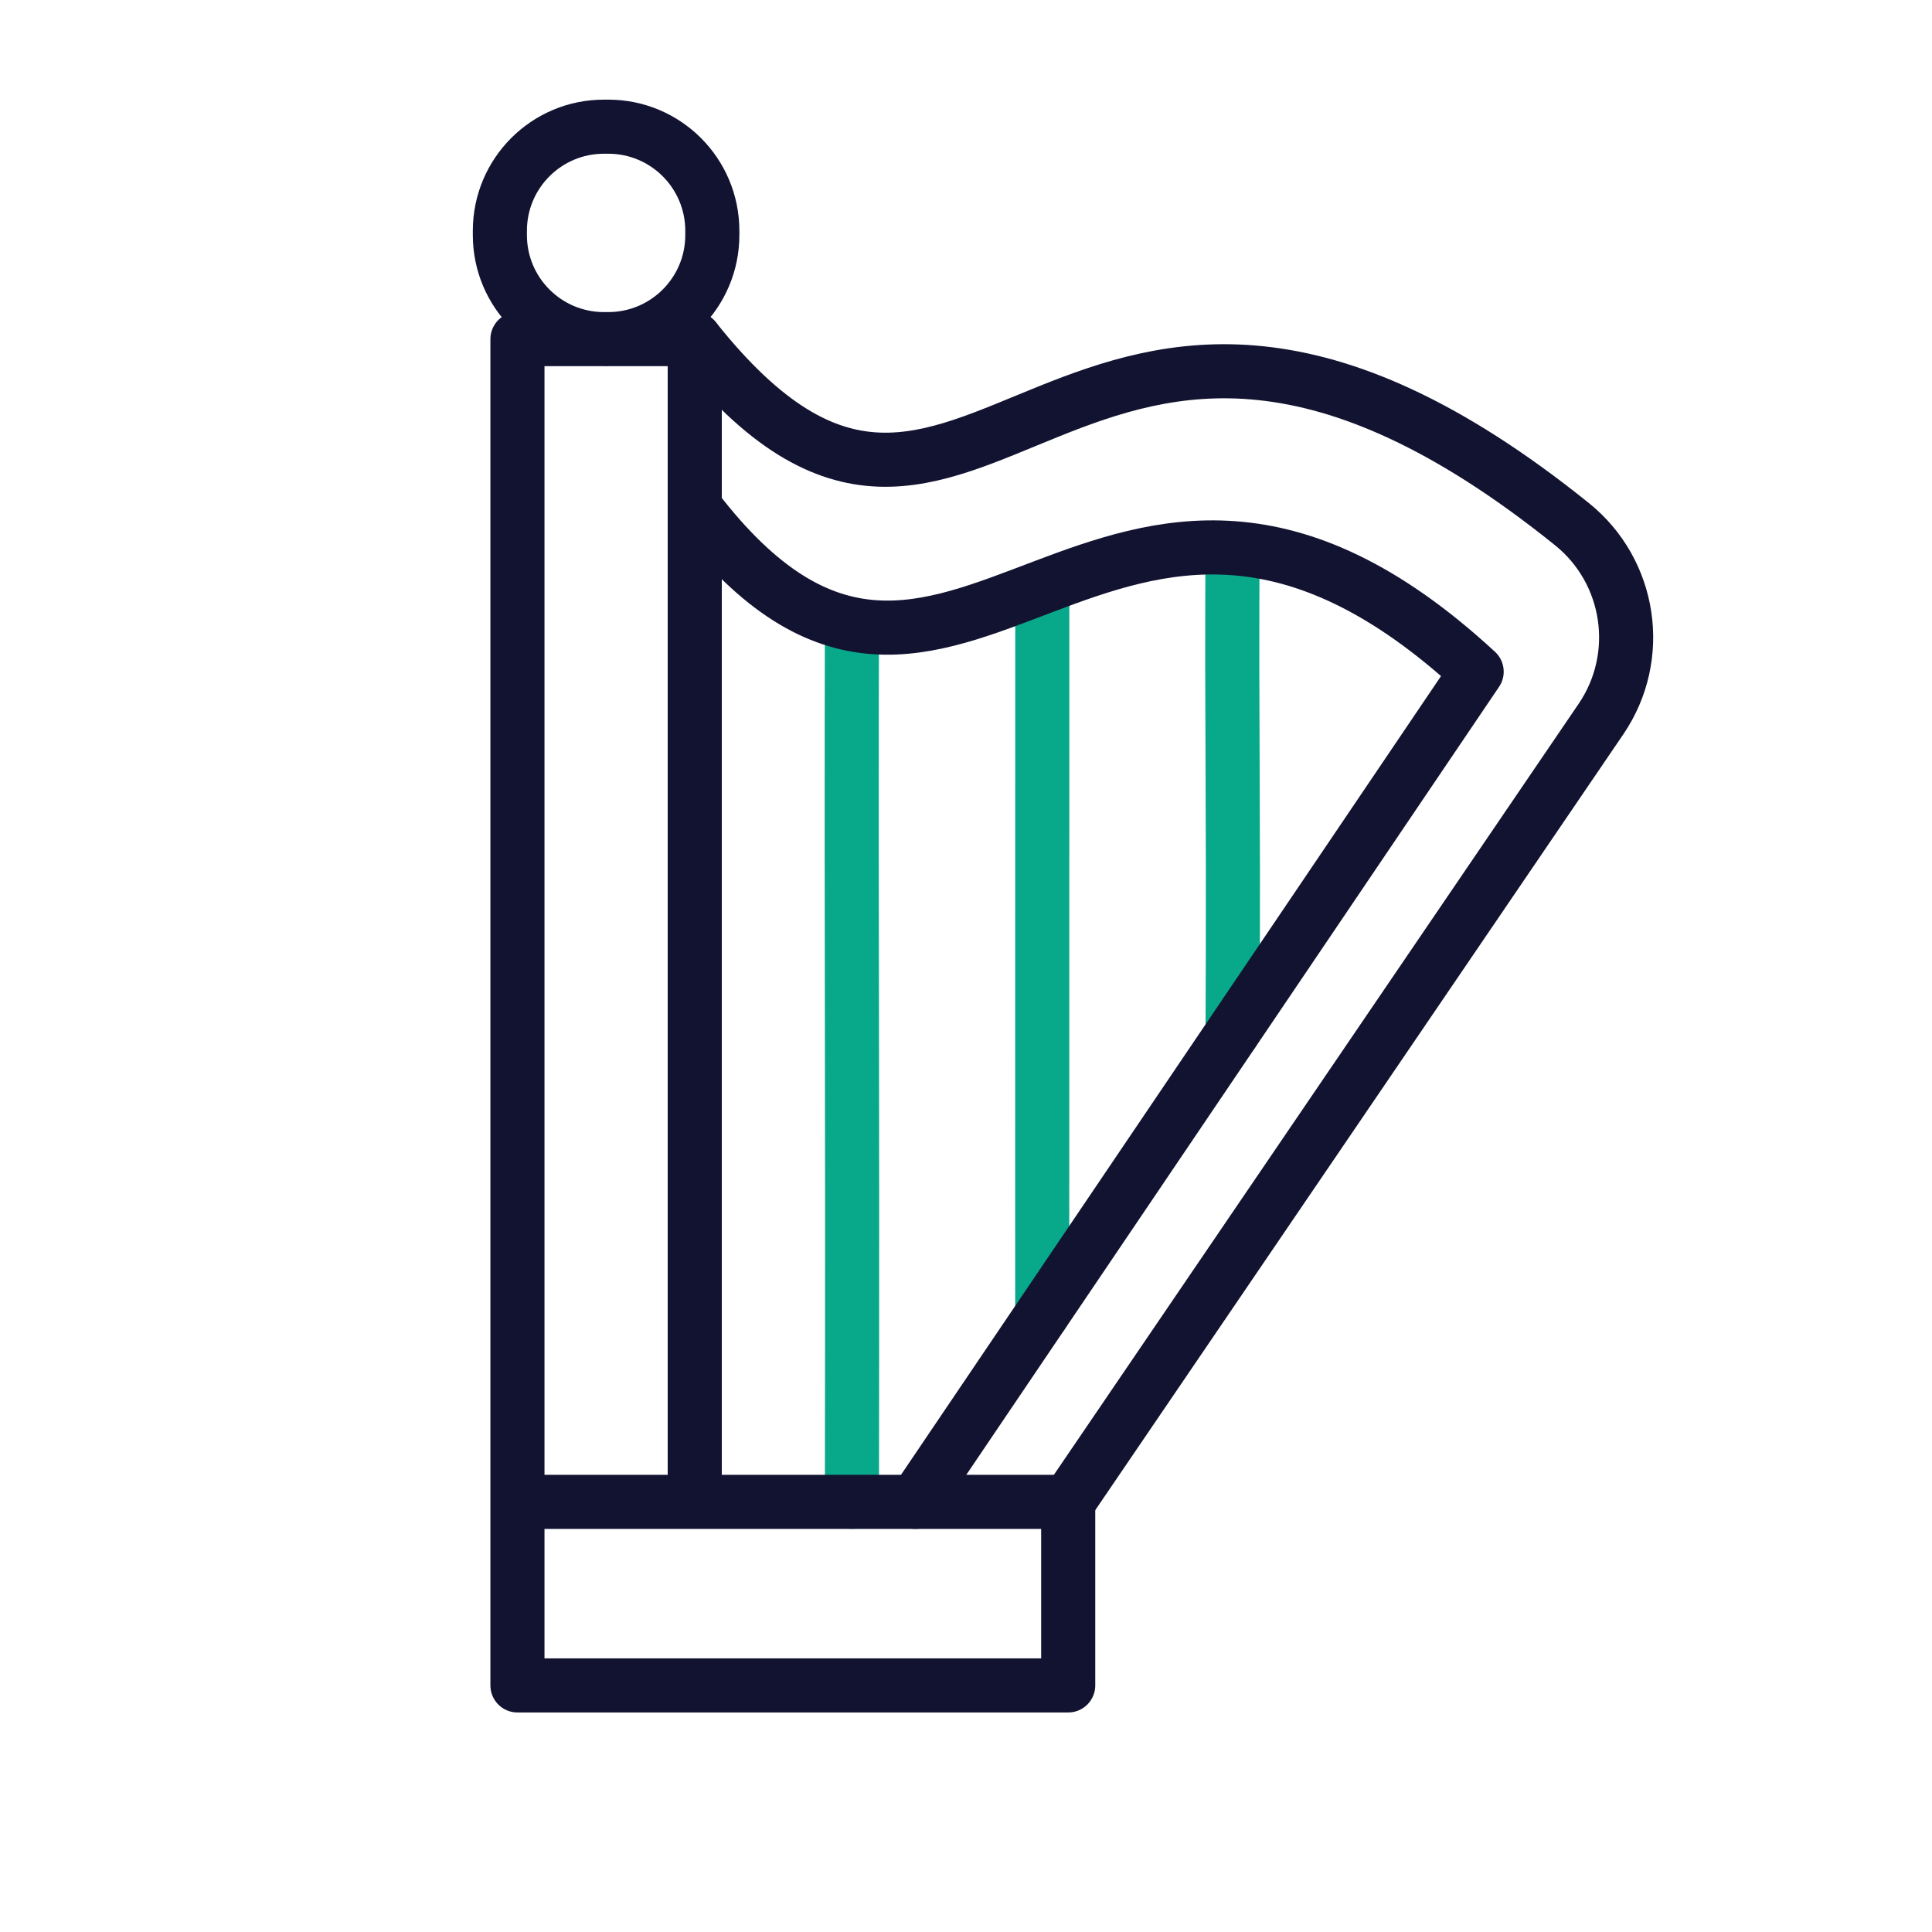
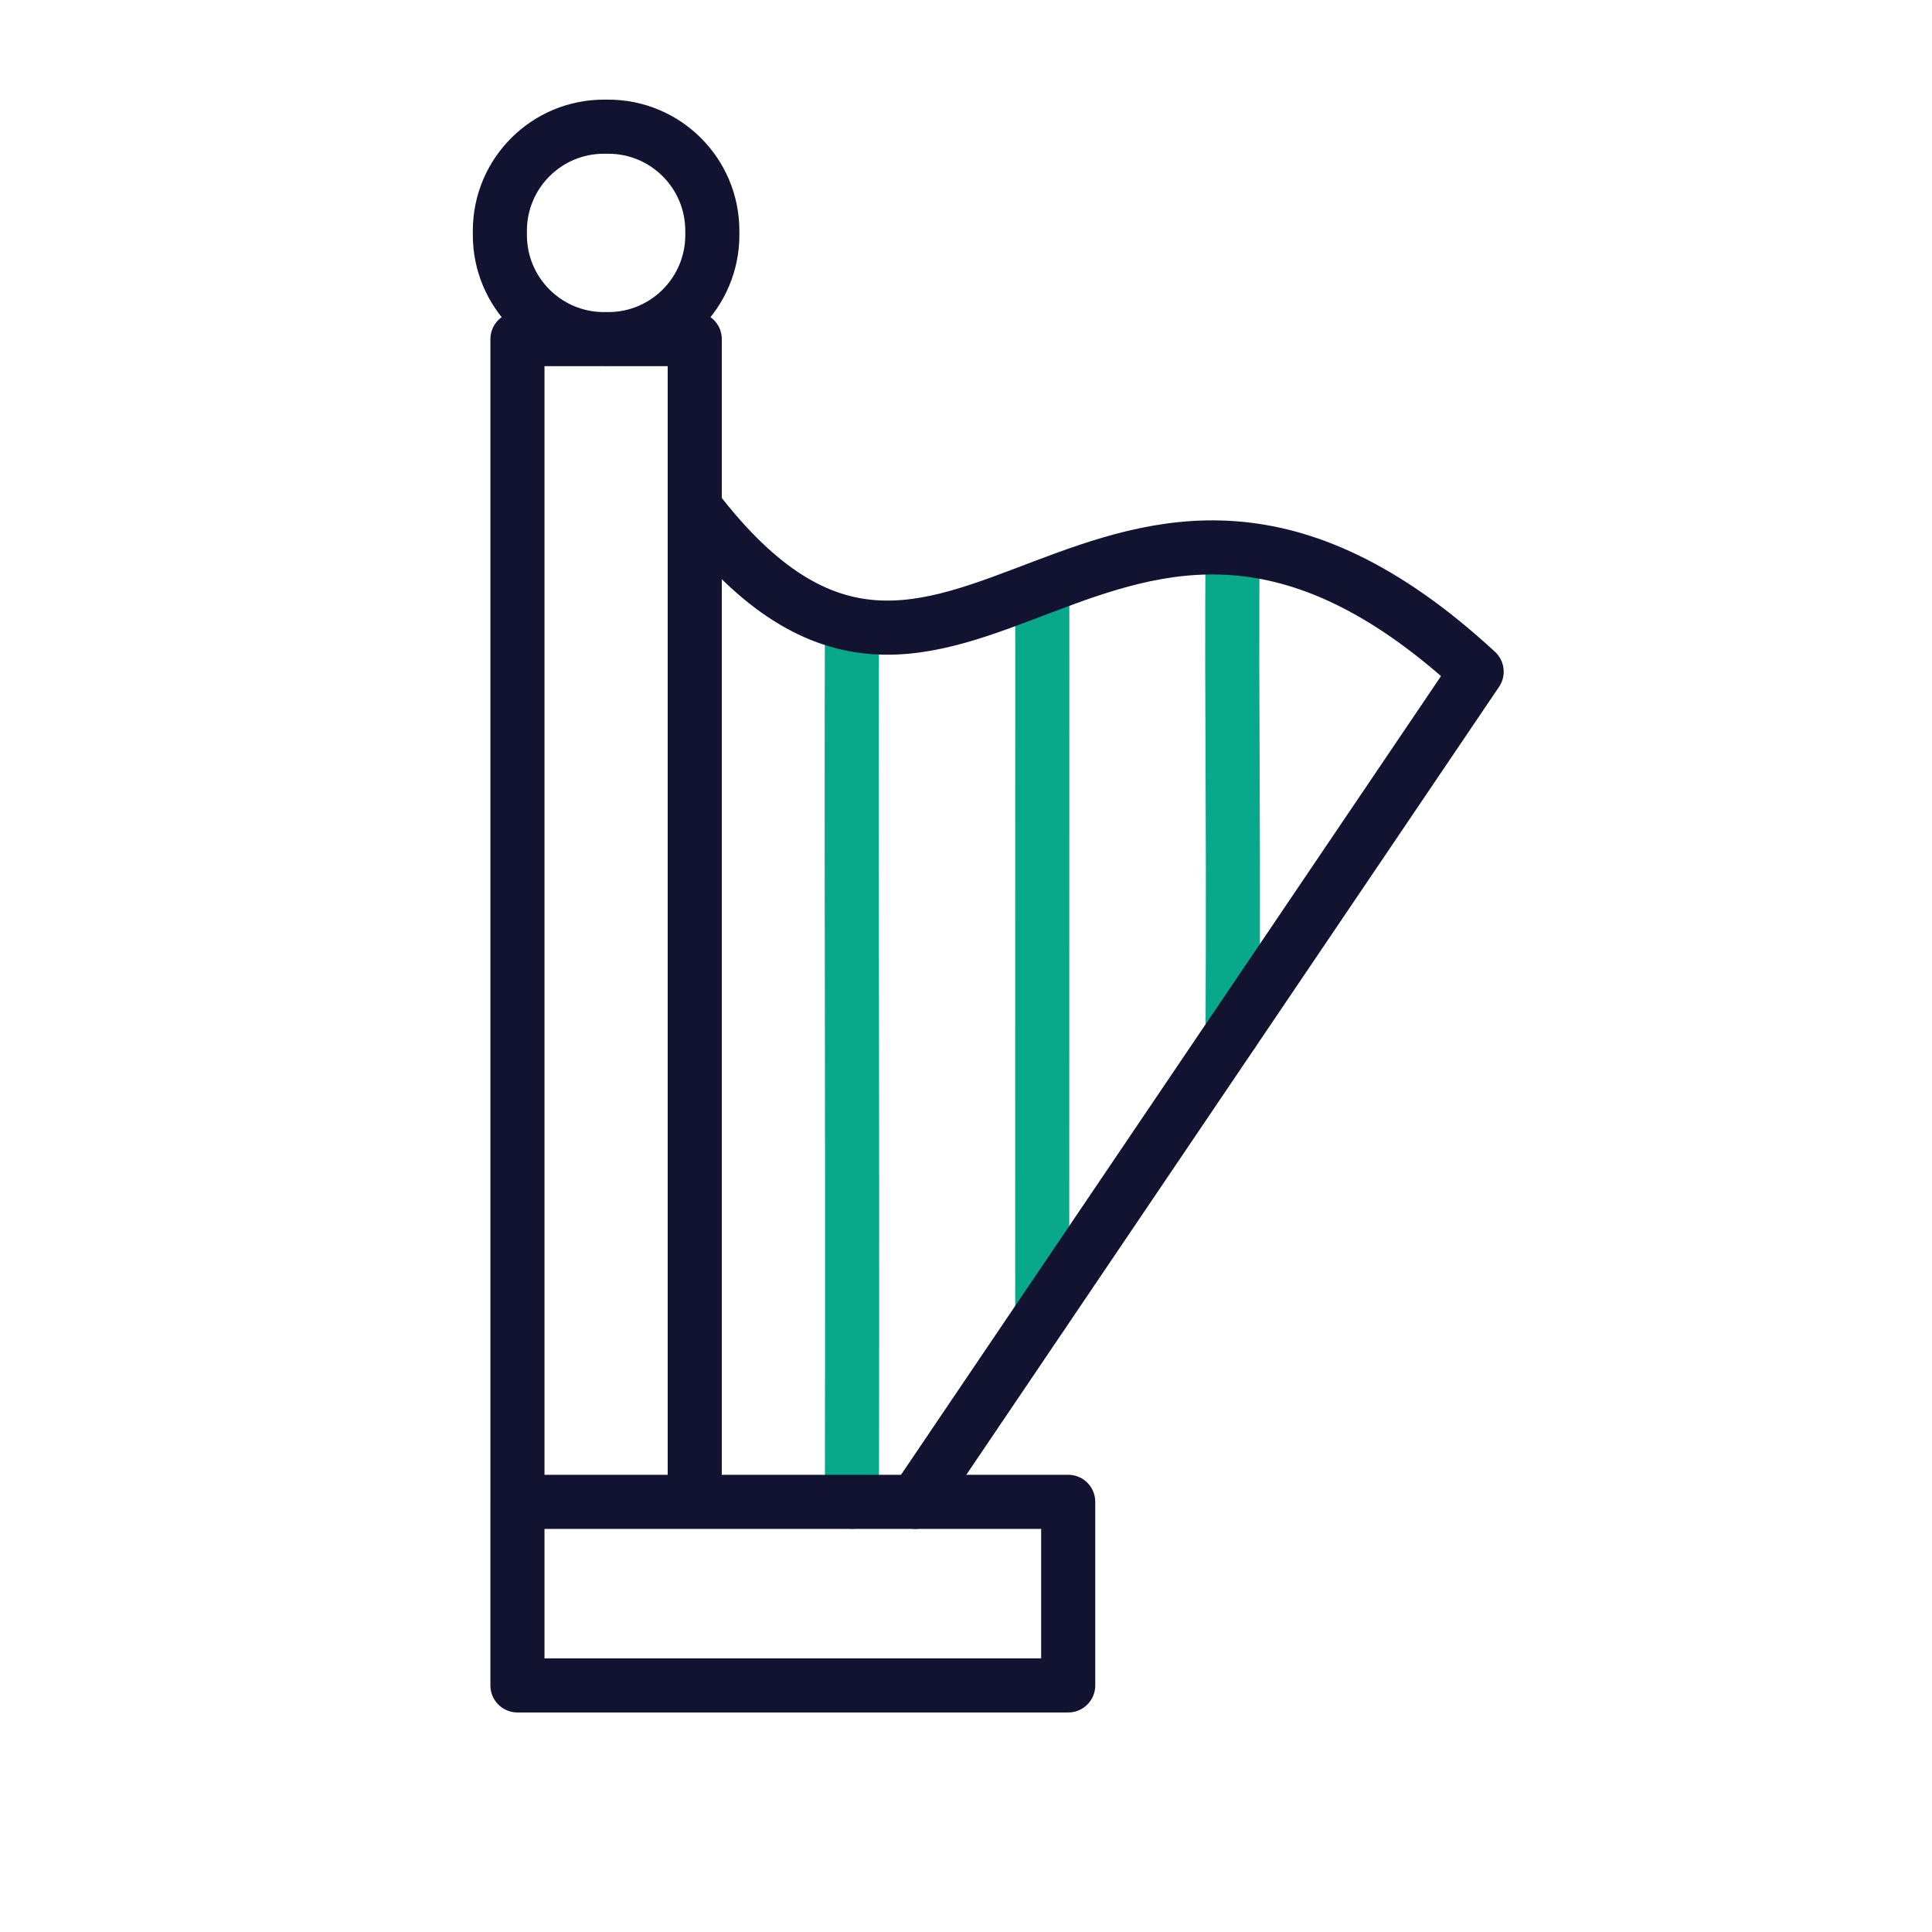
<svg xmlns="http://www.w3.org/2000/svg" width="430" height="430" viewbox="0 0 430 430">
  <g clip-path="url(#a)" id="gid1">
    <g fill="none" stroke-linecap="round" stroke-linejoin="round" stroke-width="12.04" clip-path="url(#b)" style="display:block" id="gid2">
      <path stroke="#08A88A" d="M189.613 334.256s.095-56.756 0-106.256c-.112-58.5 0-88.858 0-88.858m42.36 153.345s-.024-36.987 0-86.987c.027-57 0-73.83 0-73.83m42.361 98.164s.166-28.334 0-59.834c-.172-32.5 0-47.578 0-47.578" class="secondary" id="pid1" />
      <path stroke="#121331" d="M237.747 375.119h-122.58v-40.86h122.58v40.86zm-83.12-40.86V75.479h-39.46v258.78m20.21-306.064h-.96c-12.792 0-23.162 10.37-23.162 23.162v.96c0 12.792 10.37 23.162 23.162 23.162h.96c12.792 0 23.162-10.37 23.162-23.162v-.96c0-12.792-10.37-23.162-23.162-23.162z" class="primary" id="pid2" />
-       <path stroke="#121331" d="M154.626 75.48c62.43 78.496 82.762-49.363 195.241 41.181 13.126 10.566 15.936 29.45 6.455 43.38L237.75 334.256" class="primary" id="pid3" />
      <path stroke="#121331" d="M154.908 113.256c57.161 74.514 90.845-40.319 173.746 36.236L203.733 334.26" class="primary" id="pid4" />
    </g>
  </g>
</svg>